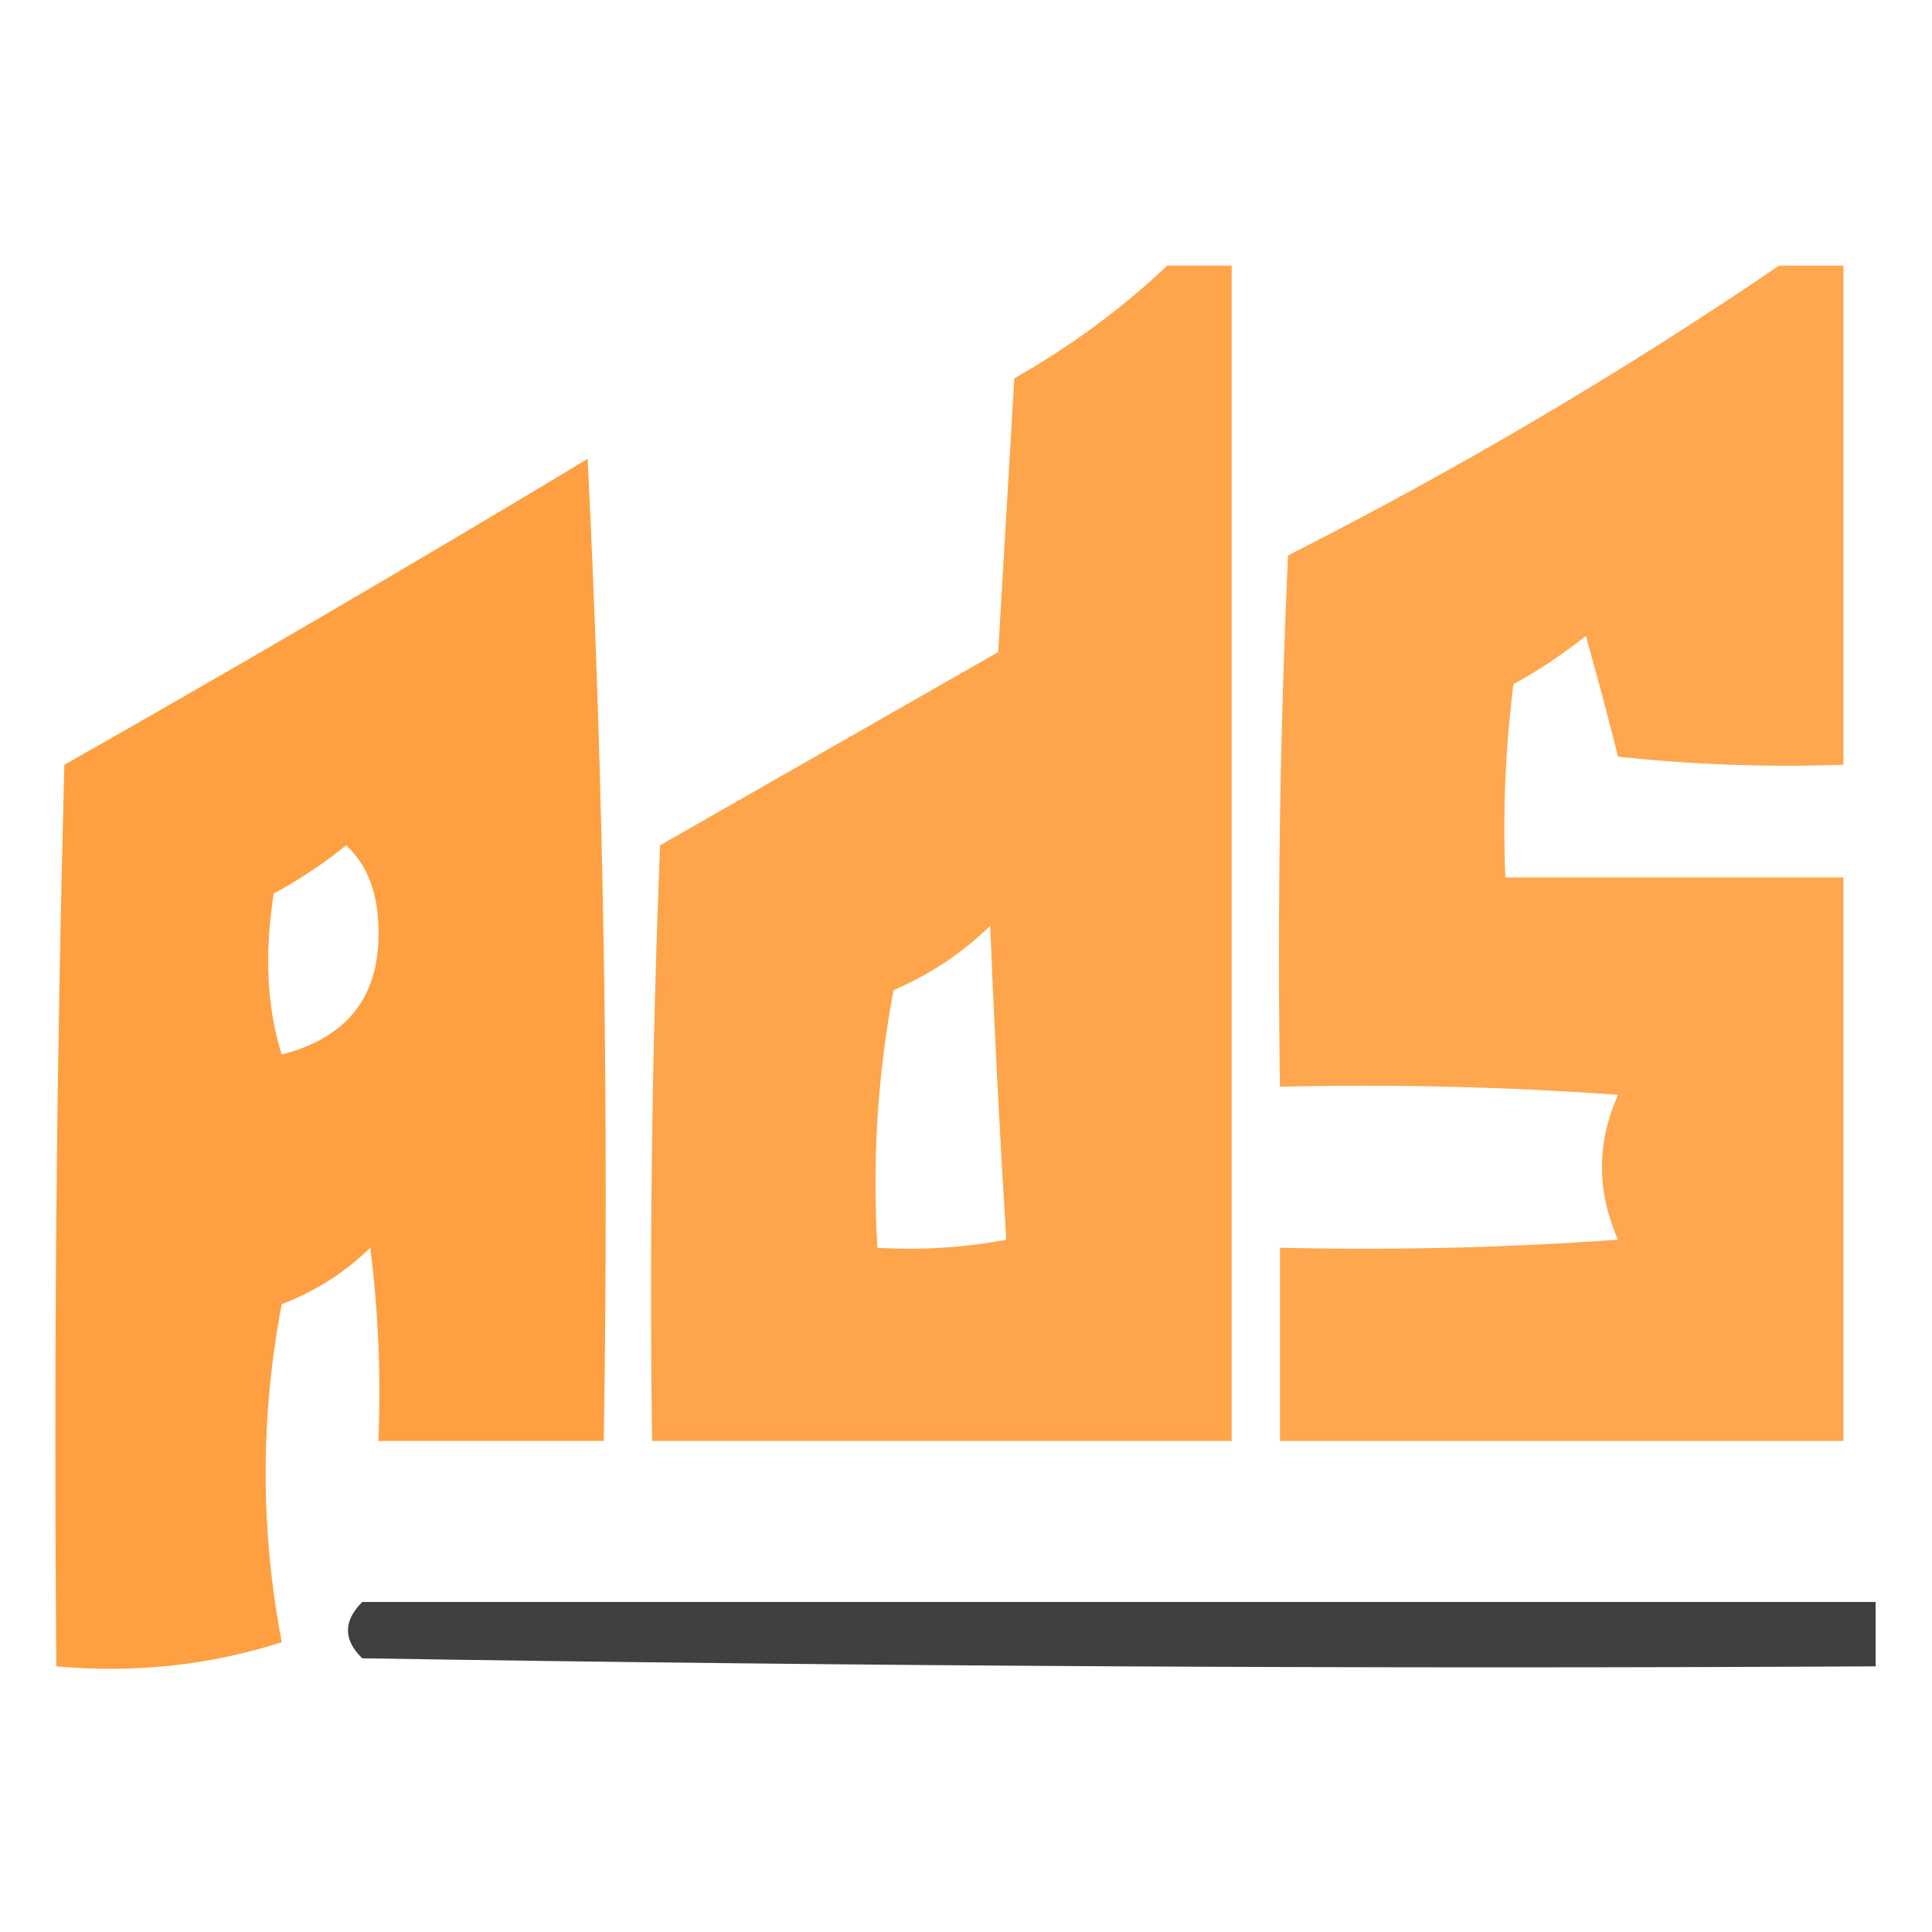
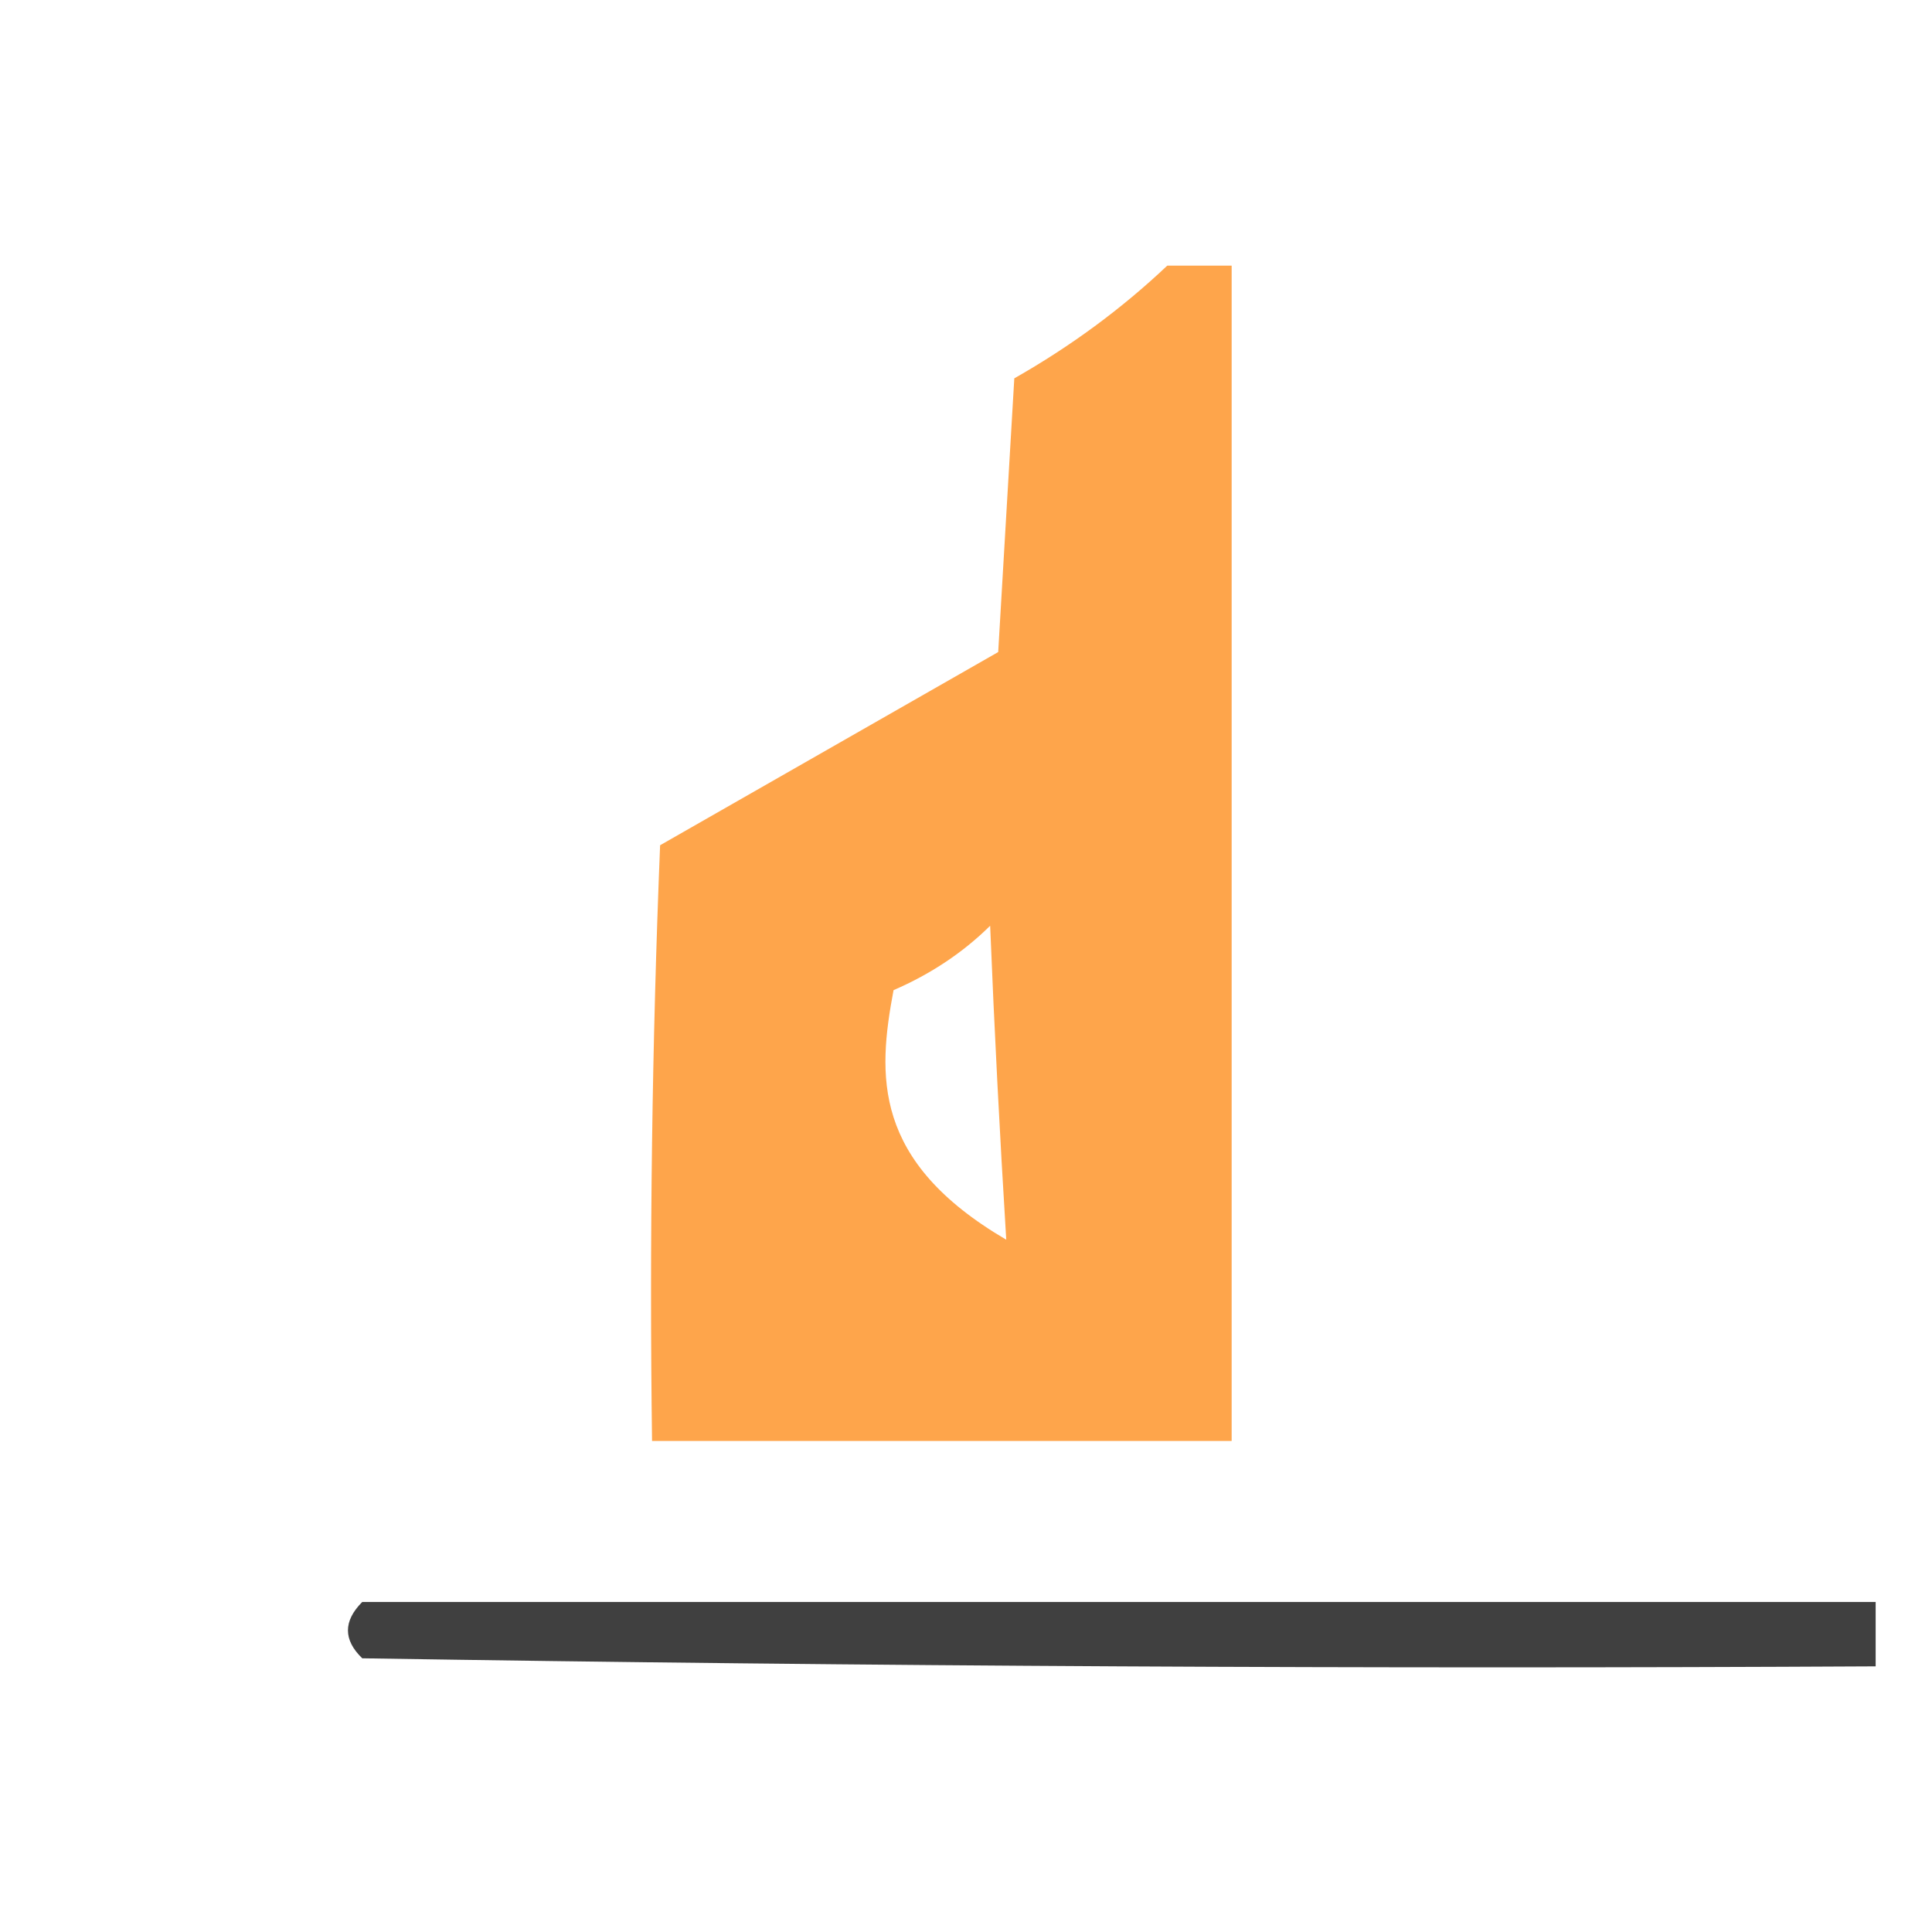
<svg xmlns="http://www.w3.org/2000/svg" version="1.1" width="120px" height="120px" style="shape-rendering:geometricPrecision; text-rendering:geometricPrecision; image-rendering:optimizeQuality; fill-rule:evenodd; clip-rule:evenodd">
  <g>
-     <path style="opacity:0.878" fill="#fe9932" d="M 72.5,16.5 C 73.833,16.5 75.167,16.5 76.5,16.5C 76.5,40.833 76.5,65.167 76.5,89.5C 64.5,89.5 52.5,89.5 40.5,89.5C 40.334,77.162 40.5,64.829 41,52.5C 47.968,48.514 54.968,44.514 62,40.5C 62.333,34.833 62.667,29.167 63,23.5C 66.501,21.512 69.668,19.178 72.5,16.5 Z M 61.5,57.5 C 61.759,63.9 62.092,70.4 62.5,77C 59.854,77.497 57.187,77.664 54.5,77.5C 54.172,72.125 54.505,66.792 55.5,61.5C 57.813,60.499 59.813,59.166 61.5,57.5 Z" />
+     <path style="opacity:0.878" fill="#fe9932" d="M 72.5,16.5 C 73.833,16.5 75.167,16.5 76.5,16.5C 76.5,40.833 76.5,65.167 76.5,89.5C 64.5,89.5 52.5,89.5 40.5,89.5C 40.334,77.162 40.5,64.829 41,52.5C 47.968,48.514 54.968,44.514 62,40.5C 62.333,34.833 62.667,29.167 63,23.5C 66.501,21.512 69.668,19.178 72.5,16.5 Z M 61.5,57.5 C 61.759,63.9 62.092,70.4 62.5,77C 54.172,72.125 54.505,66.792 55.5,61.5C 57.813,60.499 59.813,59.166 61.5,57.5 Z" />
  </g>
  <g>
-     <path style="opacity:0.856" fill="#fe9932" d="M 110.5,16.5 C 111.833,16.5 113.167,16.5 114.5,16.5C 114.5,26.833 114.5,37.167 114.5,47.5C 109.821,47.666 105.155,47.499 100.5,47C 99.88,44.527 99.214,42.027 98.5,39.5C 97.086,40.624 95.586,41.624 94,42.5C 93.501,46.486 93.335,50.486 93.5,54.5C 100.5,54.5 107.5,54.5 114.5,54.5C 114.5,66.167 114.5,77.833 114.5,89.5C 102.833,89.5 91.167,89.5 79.5,89.5C 79.5,85.5 79.5,81.5 79.5,77.5C 86.508,77.666 93.508,77.5 100.5,77C 99.167,74 99.167,71 100.5,68C 93.508,67.5 86.508,67.334 79.5,67.5C 79.334,56.495 79.5,45.495 80,34.5C 90.609,29.117 100.776,23.117 110.5,16.5 Z" />
-   </g>
+     </g>
  <g>
-     <path style="opacity:0.922" fill="#fe9932" d="M 36.5,28.5 C 37.497,48.66 37.831,68.993 37.5,89.5C 32.833,89.5 28.167,89.5 23.5,89.5C 23.666,85.486 23.499,81.486 23,77.5C 21.421,79.041 19.587,80.208 17.5,81C 16.167,88 16.167,95 17.5,102C 13.028,103.437 8.361,103.937 3.5,103.5C 3.333,84.83 3.5,66.164 4,47.5C 15.011,41.253 25.844,34.919 36.5,28.5 Z M 21.5,52.5 C 22.777,53.694 23.444,55.36 23.5,57.5C 23.681,61.757 21.681,64.423 17.5,65.5C 16.58,62.596 16.413,59.263 17,55.5C 18.652,54.601 20.152,53.601 21.5,52.5 Z" />
-   </g>
+     </g>
  <g>
    <path style="opacity:0.75" fill="#000000" d="M 22.5,99.5 C 53.833,99.5 85.167,99.5 116.5,99.5C 116.5,100.833 116.5,102.167 116.5,103.5C 85.165,103.667 53.832,103.5 22.5,103C 21.316,101.855 21.316,100.688 22.5,99.5 Z" />
  </g>
</svg>